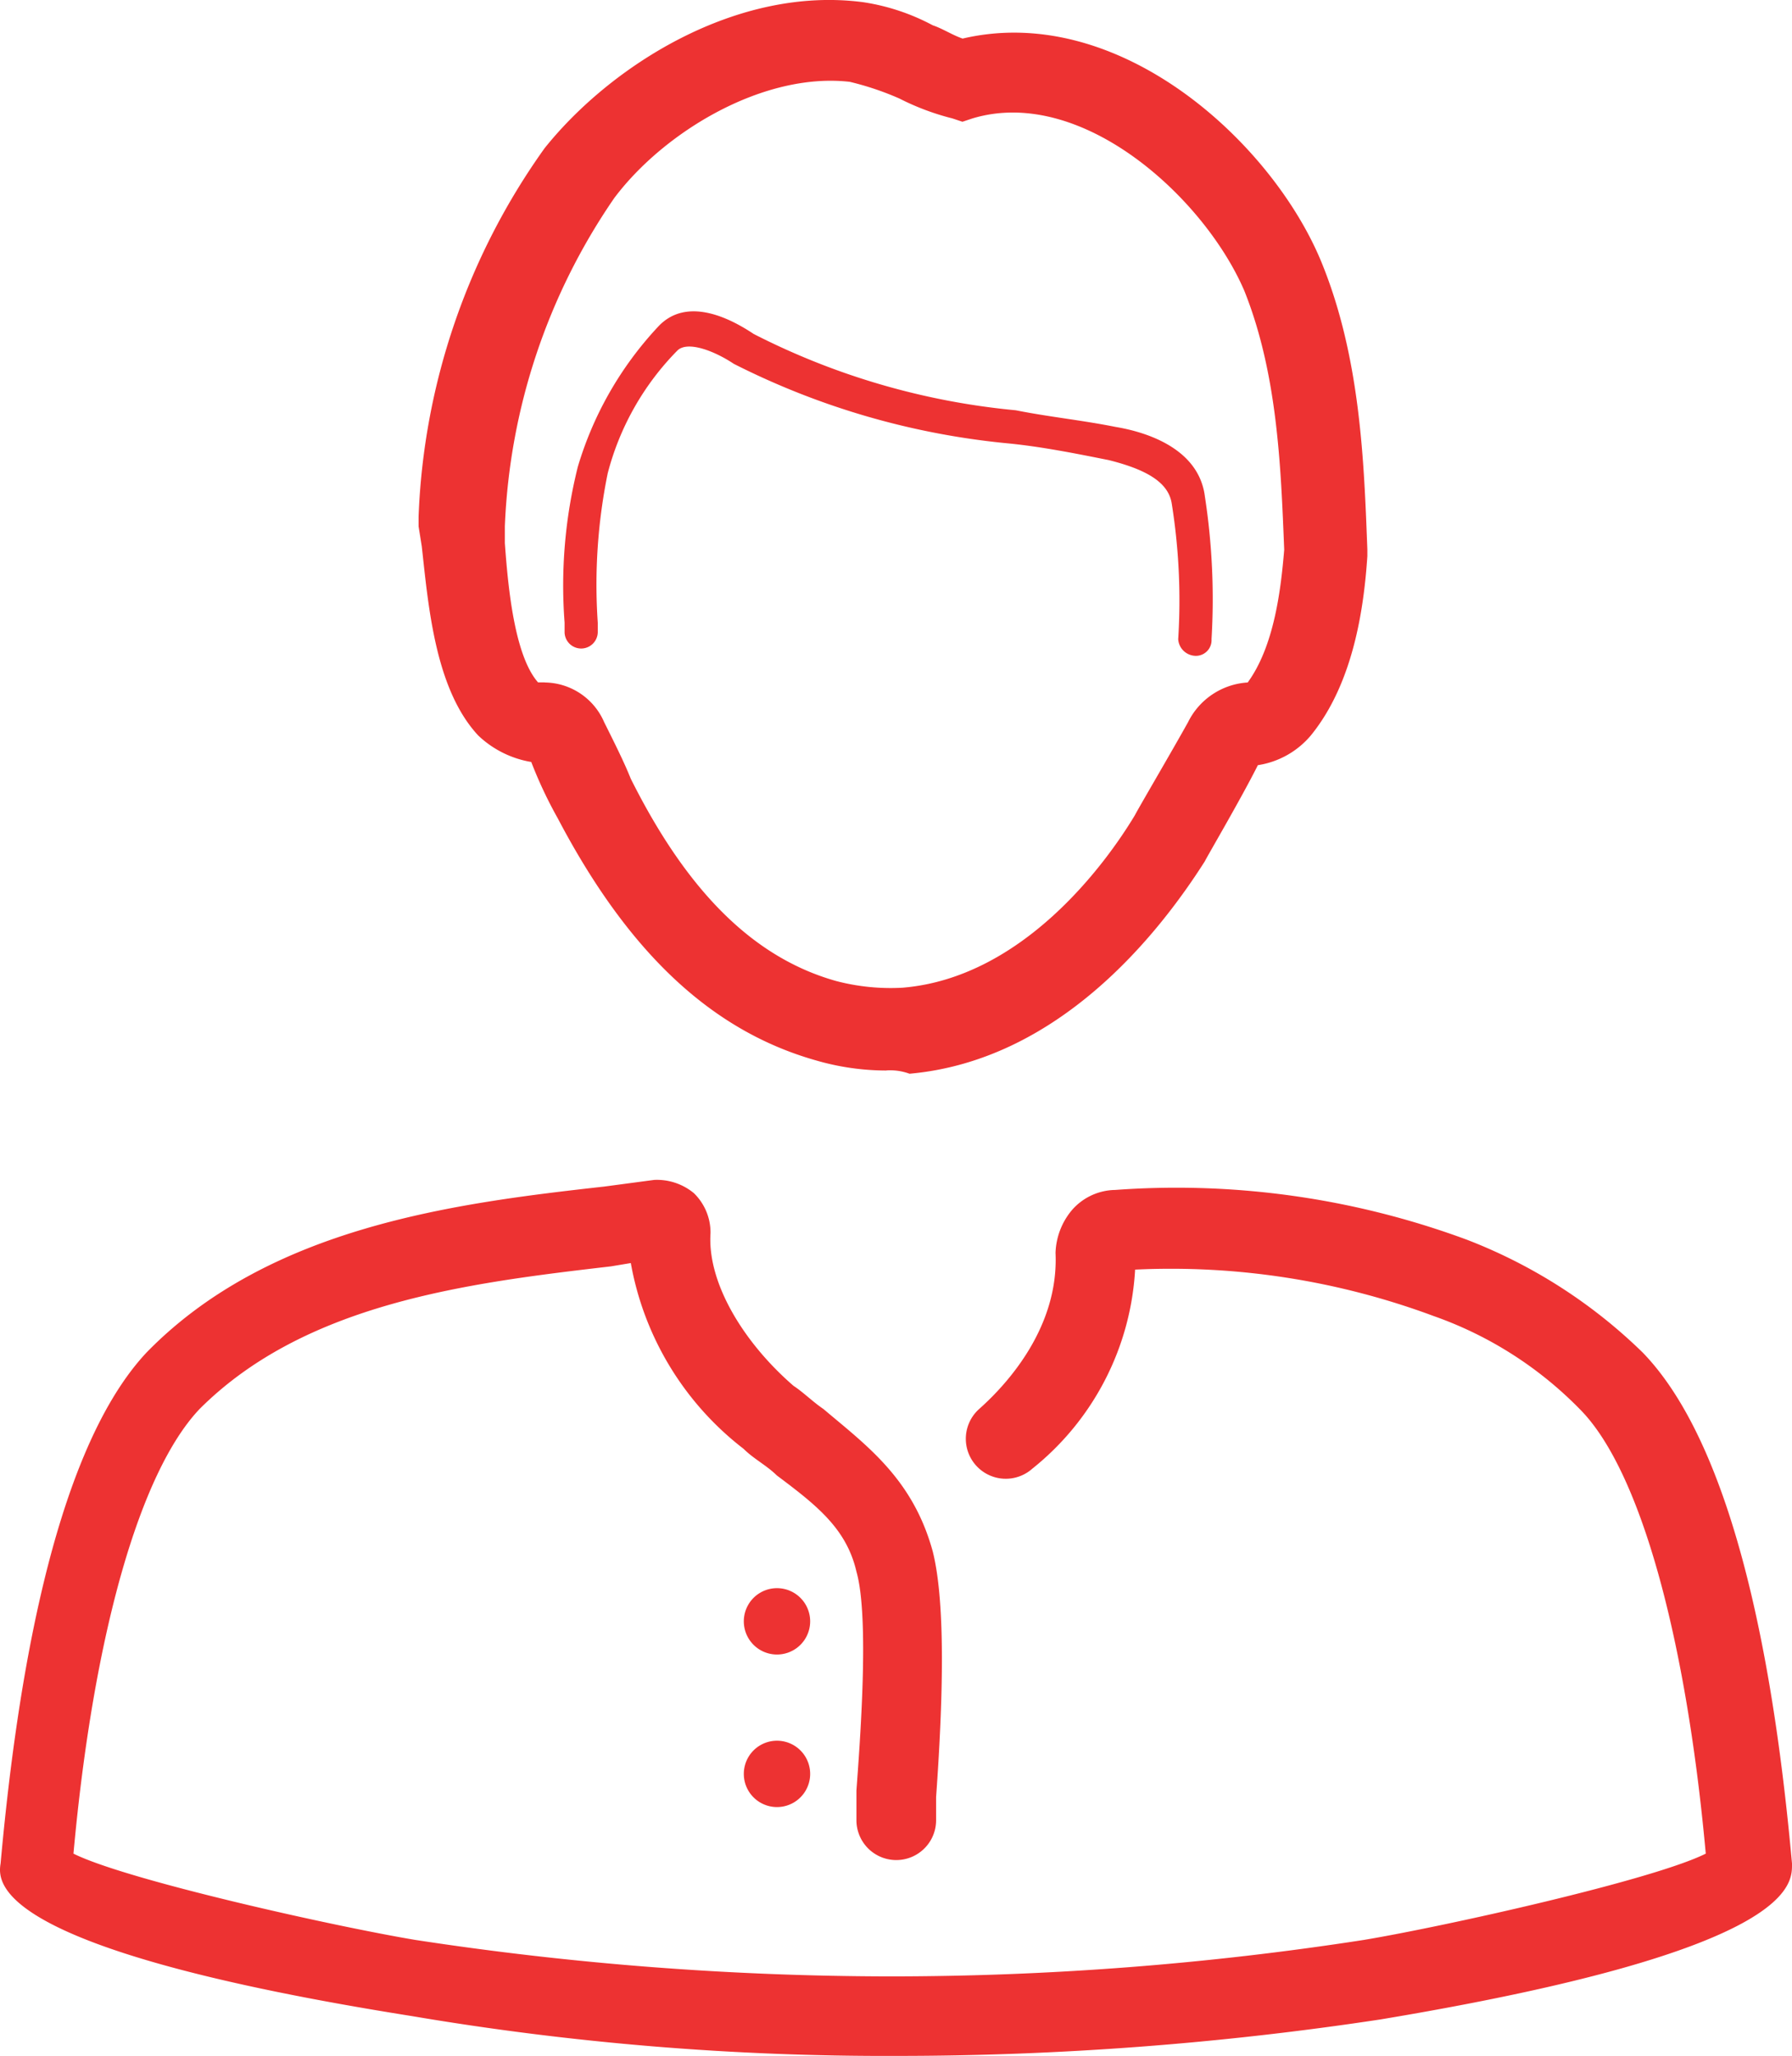
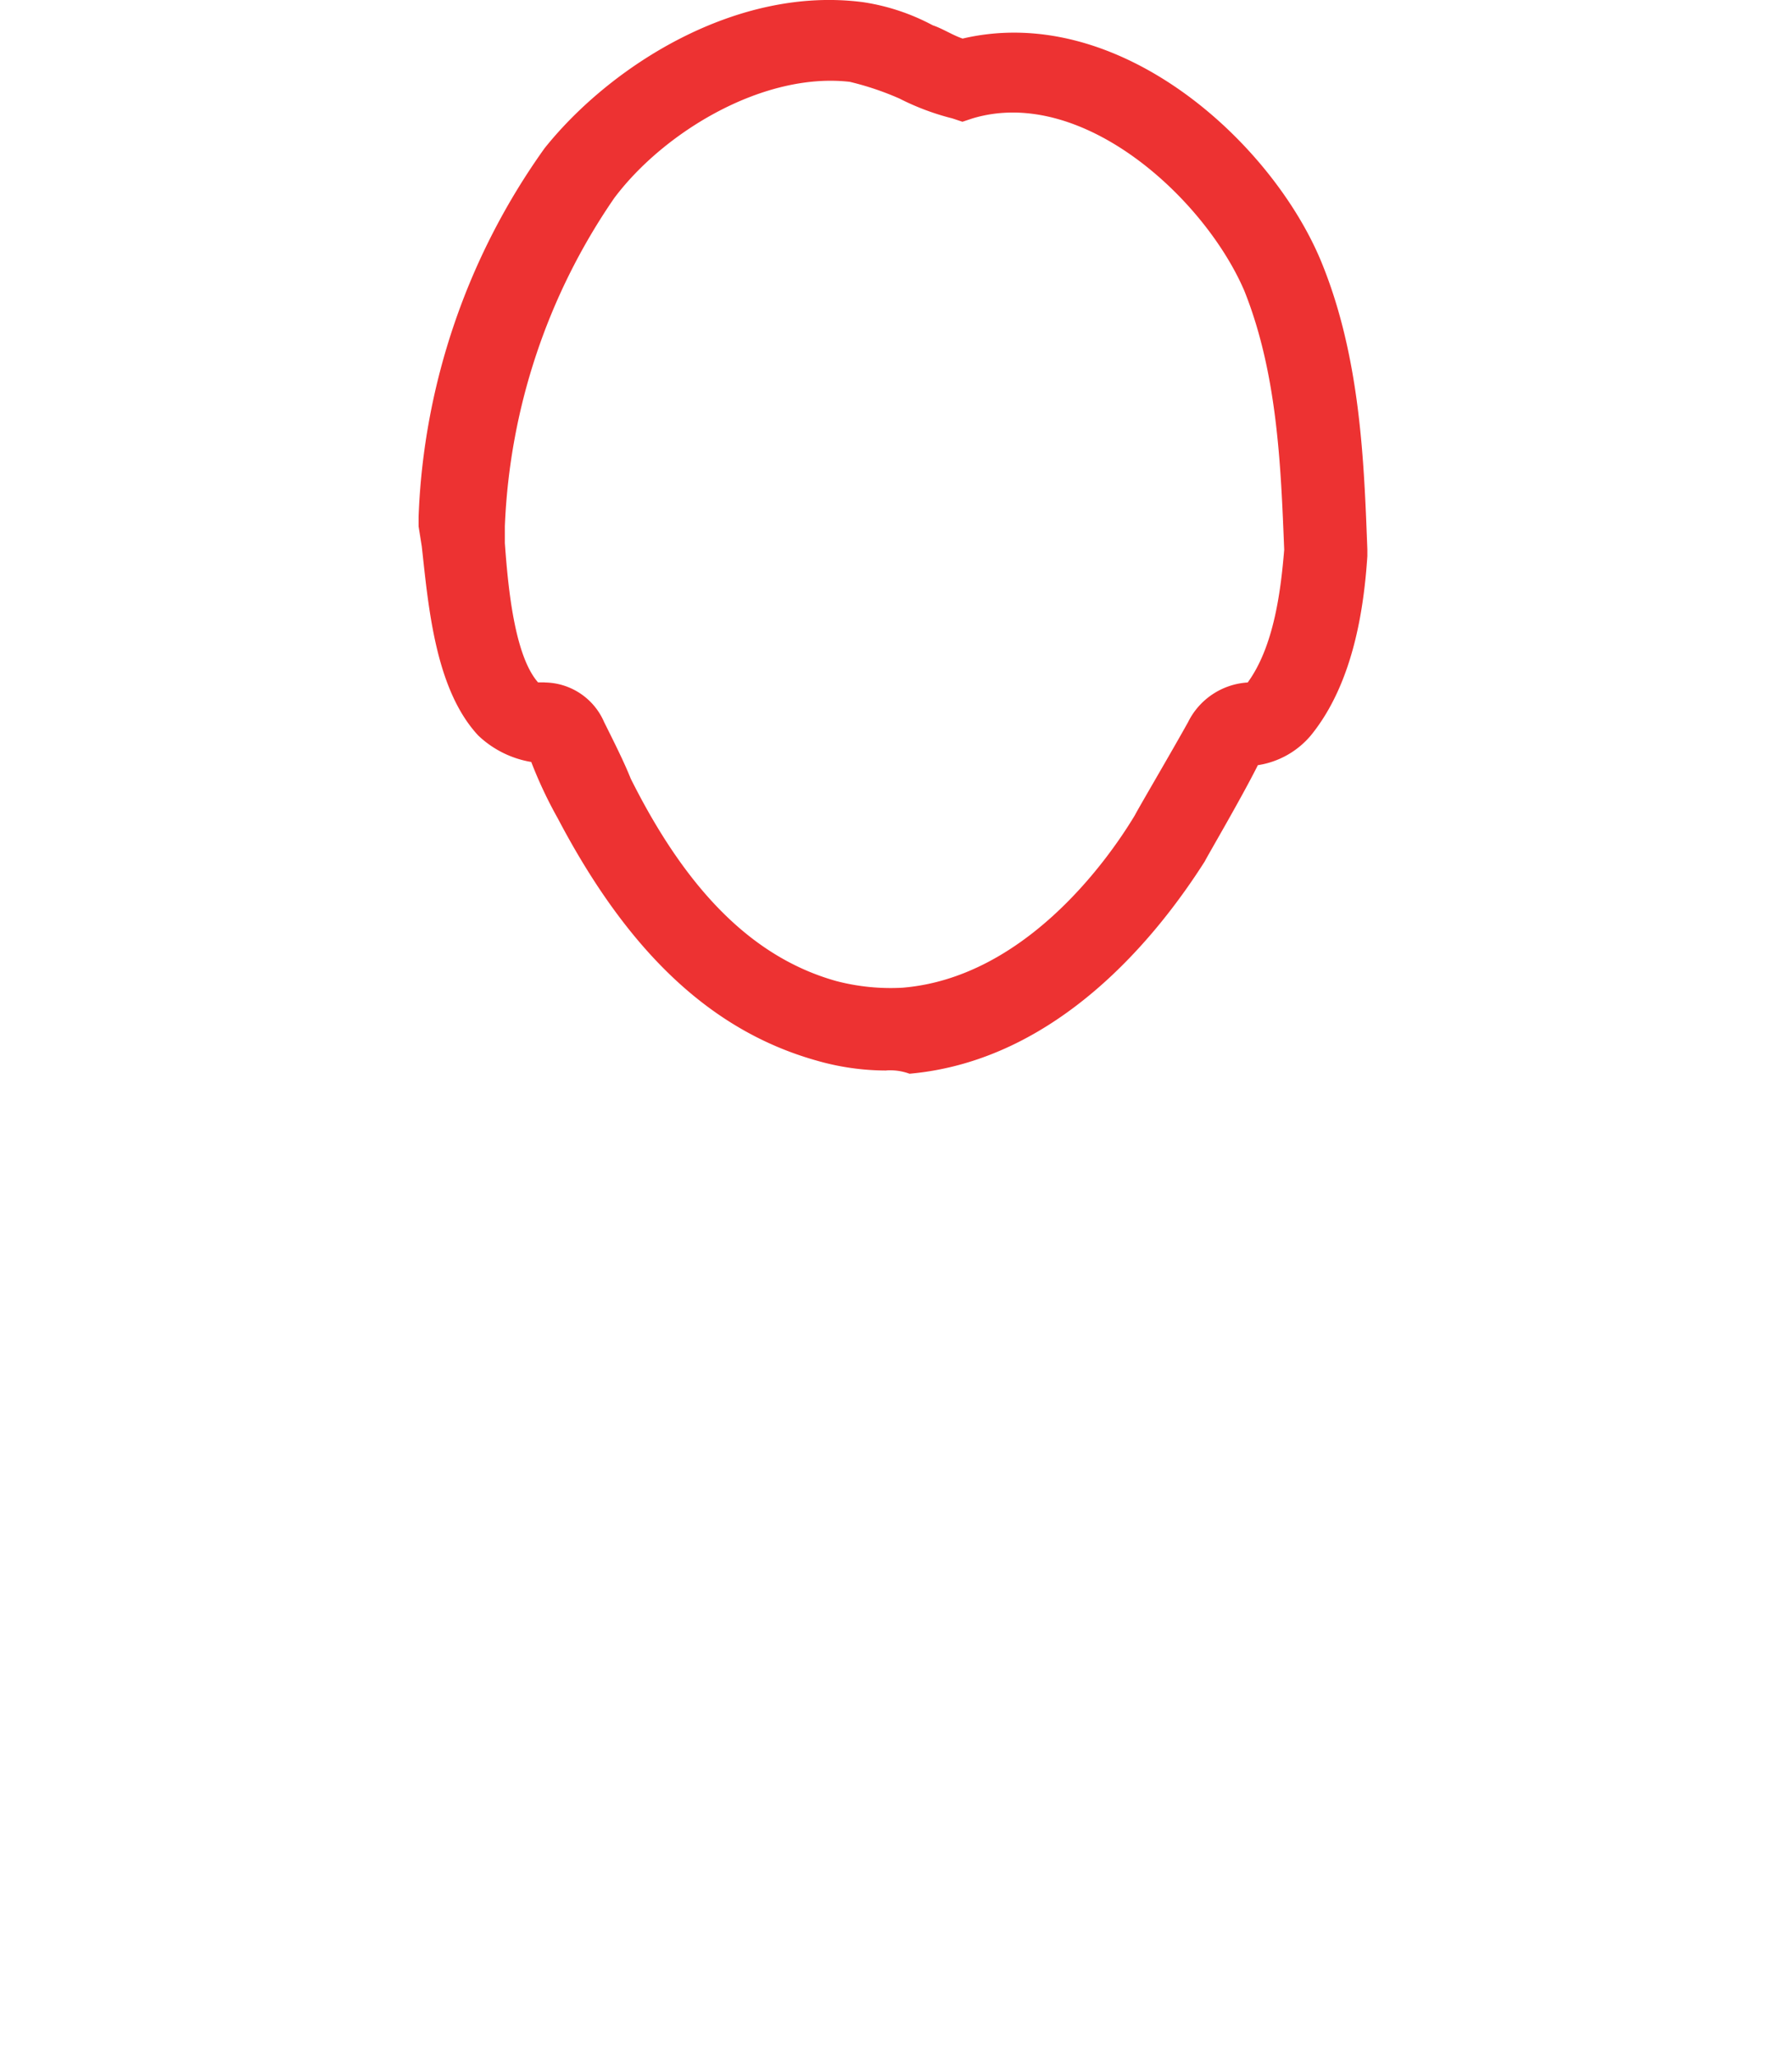
<svg xmlns="http://www.w3.org/2000/svg" width="69.739" height="80.001" viewBox="0 0 69.739 80.001">
  <g id="np_women_884339_000000" transform="translate(-7.785 -1.615)">
    <path id="Path_860" data-name="Path 860" d="M45.7,43.272a9.827,9.827,0,0,1-2.711-.387c-4.131-1.162-7.359-4.26-10.071-9.424a16.811,16.811,0,0,1-1.033-2.195,3.934,3.934,0,0,1-2.066-1.033c-1.678-1.807-1.937-5.035-2.195-7.359L27.5,22.1v-.387A26.341,26.341,0,0,1,32.405,7.381C34.987,4.154,39.893,1.055,44.8,1.7a8.38,8.38,0,0,1,2.711.9c.387.129.775.387,1.162.516,6.068-1.42,12.006,4,13.943,8.65,1.549,3.744,1.678,7.875,1.807,11.232v.258c-.129,1.937-.516,4.906-2.195,6.972a3.354,3.354,0,0,1-2.066,1.162c-.646,1.291-1.937,3.486-2.066,3.744-1.807,2.84-5.681,7.746-11.49,8.263a2.2,2.2,0,0,0-.9-.129Zm-13.3-15.1a2.55,2.55,0,0,1,2.324,1.549c.387.775.775,1.549,1.033,2.195,2.195,4.39,4.777,6.972,8,7.875a8.364,8.364,0,0,0,2.582.258c4.648-.387,7.875-4.777,9.038-6.713.129-.258,1.42-2.453,2.066-3.615a2.779,2.779,0,0,1,2.324-1.549c1.033-1.42,1.291-3.615,1.42-5.164-.129-3.228-.258-6.842-1.549-10.071-1.549-3.615-6.326-8-10.586-6.713l-.387.129-.387-.129a9.784,9.784,0,0,1-2.066-.775A11.359,11.359,0,0,0,44.284,4.8c-3.357-.387-7.23,1.937-9.167,4.519A24.224,24.224,0,0,0,30.857,22.1v.646c.129,1.807.387,4.39,1.291,5.422h.258Z" transform="translate(-3.425 0)" fill="#ed3232" />
-     <path id="Path_861" data-name="Path 861" d="M58.9,29.681a.692.692,0,0,1-.646-.646A23.88,23.88,0,0,0,58,23.743c-.129-.775-.9-1.291-2.453-1.678-1.291-.258-2.582-.516-3.873-.646a29.877,29.877,0,0,1-10.716-3.1c-.775-.516-1.807-.9-2.195-.516a10.6,10.6,0,0,0-2.711,4.777,21.667,21.667,0,0,0-.387,5.81v.387a.646.646,0,0,1-1.291,0V28.39a19.02,19.02,0,0,1,.516-6.068,13.681,13.681,0,0,1,3.1-5.422c1.162-1.291,2.969-.258,3.744.258a28.159,28.159,0,0,0,10.2,2.969c1.291.258,2.582.387,3.873.646.775.129,3.228.646,3.486,2.711a26.272,26.272,0,0,1,.258,5.552.61.61,0,0,1-.646.646Z" transform="translate(-4.617 -2.547)" fill="#ed3232" />
-     <path id="Path_862" data-name="Path 862" d="M77.524,83.783c-.516-5.681-1.807-15.75-5.81-19.882a20.171,20.171,0,0,0-6.842-4.39,32.586,32.586,0,0,0-13.685-1.937,2.273,2.273,0,0,0-1.678.775,2.719,2.719,0,0,0-.646,1.678c.129,2.84-1.807,5.035-2.969,6.068A1.555,1.555,0,1,0,47.96,68.42a10.679,10.679,0,0,0,4-7.746,29.331,29.331,0,0,1,11.619,1.807A14.838,14.838,0,0,1,69.262,66.1c2.324,2.324,4.131,8.779,4.906,17.3-2.066,1.033-10.2,2.84-13.3,3.357a120.333,120.333,0,0,1-18.462,1.42,122.942,122.942,0,0,1-18.462-1.42c-3.1-.516-11.232-2.324-13.3-3.357.775-8.52,2.582-14.847,4.906-17.3,4.131-4.131,10.457-4.906,16.009-5.552l.775-.129a11.723,11.723,0,0,0,4.39,7.23c.387.387.9.646,1.291,1.033,1.549,1.162,2.711,2.066,3.1,3.744.516,1.807.129,6.713,0,8.52V82.1a1.549,1.549,0,0,0,3.1,0v-.9c.258-3.615.387-7.488-.129-9.553-.775-2.84-2.582-4.131-4.26-5.552-.387-.258-.775-.646-1.162-.9-1.937-1.678-3.357-4-3.228-5.939A2.138,2.138,0,0,0,34.79,57.7a2.254,2.254,0,0,0-1.549-.516l-1.937.258C25.495,58.091,18.265,59,13.488,63.9,9.615,68.032,8.324,78.1,7.808,83.783c-.129.775-.258,3.357,16.009,5.939a110.32,110.32,0,0,0,18.849,1.549,125.519,125.519,0,0,0,18.849-1.42c16.268-2.711,16.009-5.293,16.009-6.068Z" transform="translate(0 -9.655)" fill="#ed3232" />
-     <path id="Path_863" data-name="Path 863" d="M45.4,77.7a1.291,1.291,0,0,1-2.582,0,1.291,1.291,0,0,1,2.582,0" transform="translate(-6.086 -12.994)" fill="#ed3232" />
-     <path id="Path_864" data-name="Path 864" d="M45.4,84.885a1.291,1.291,0,0,1-2.582,0,1.291,1.291,0,0,1,2.582,0" transform="translate(-6.086 -14.243)" fill="#ed3232" />
  </g>
</svg>